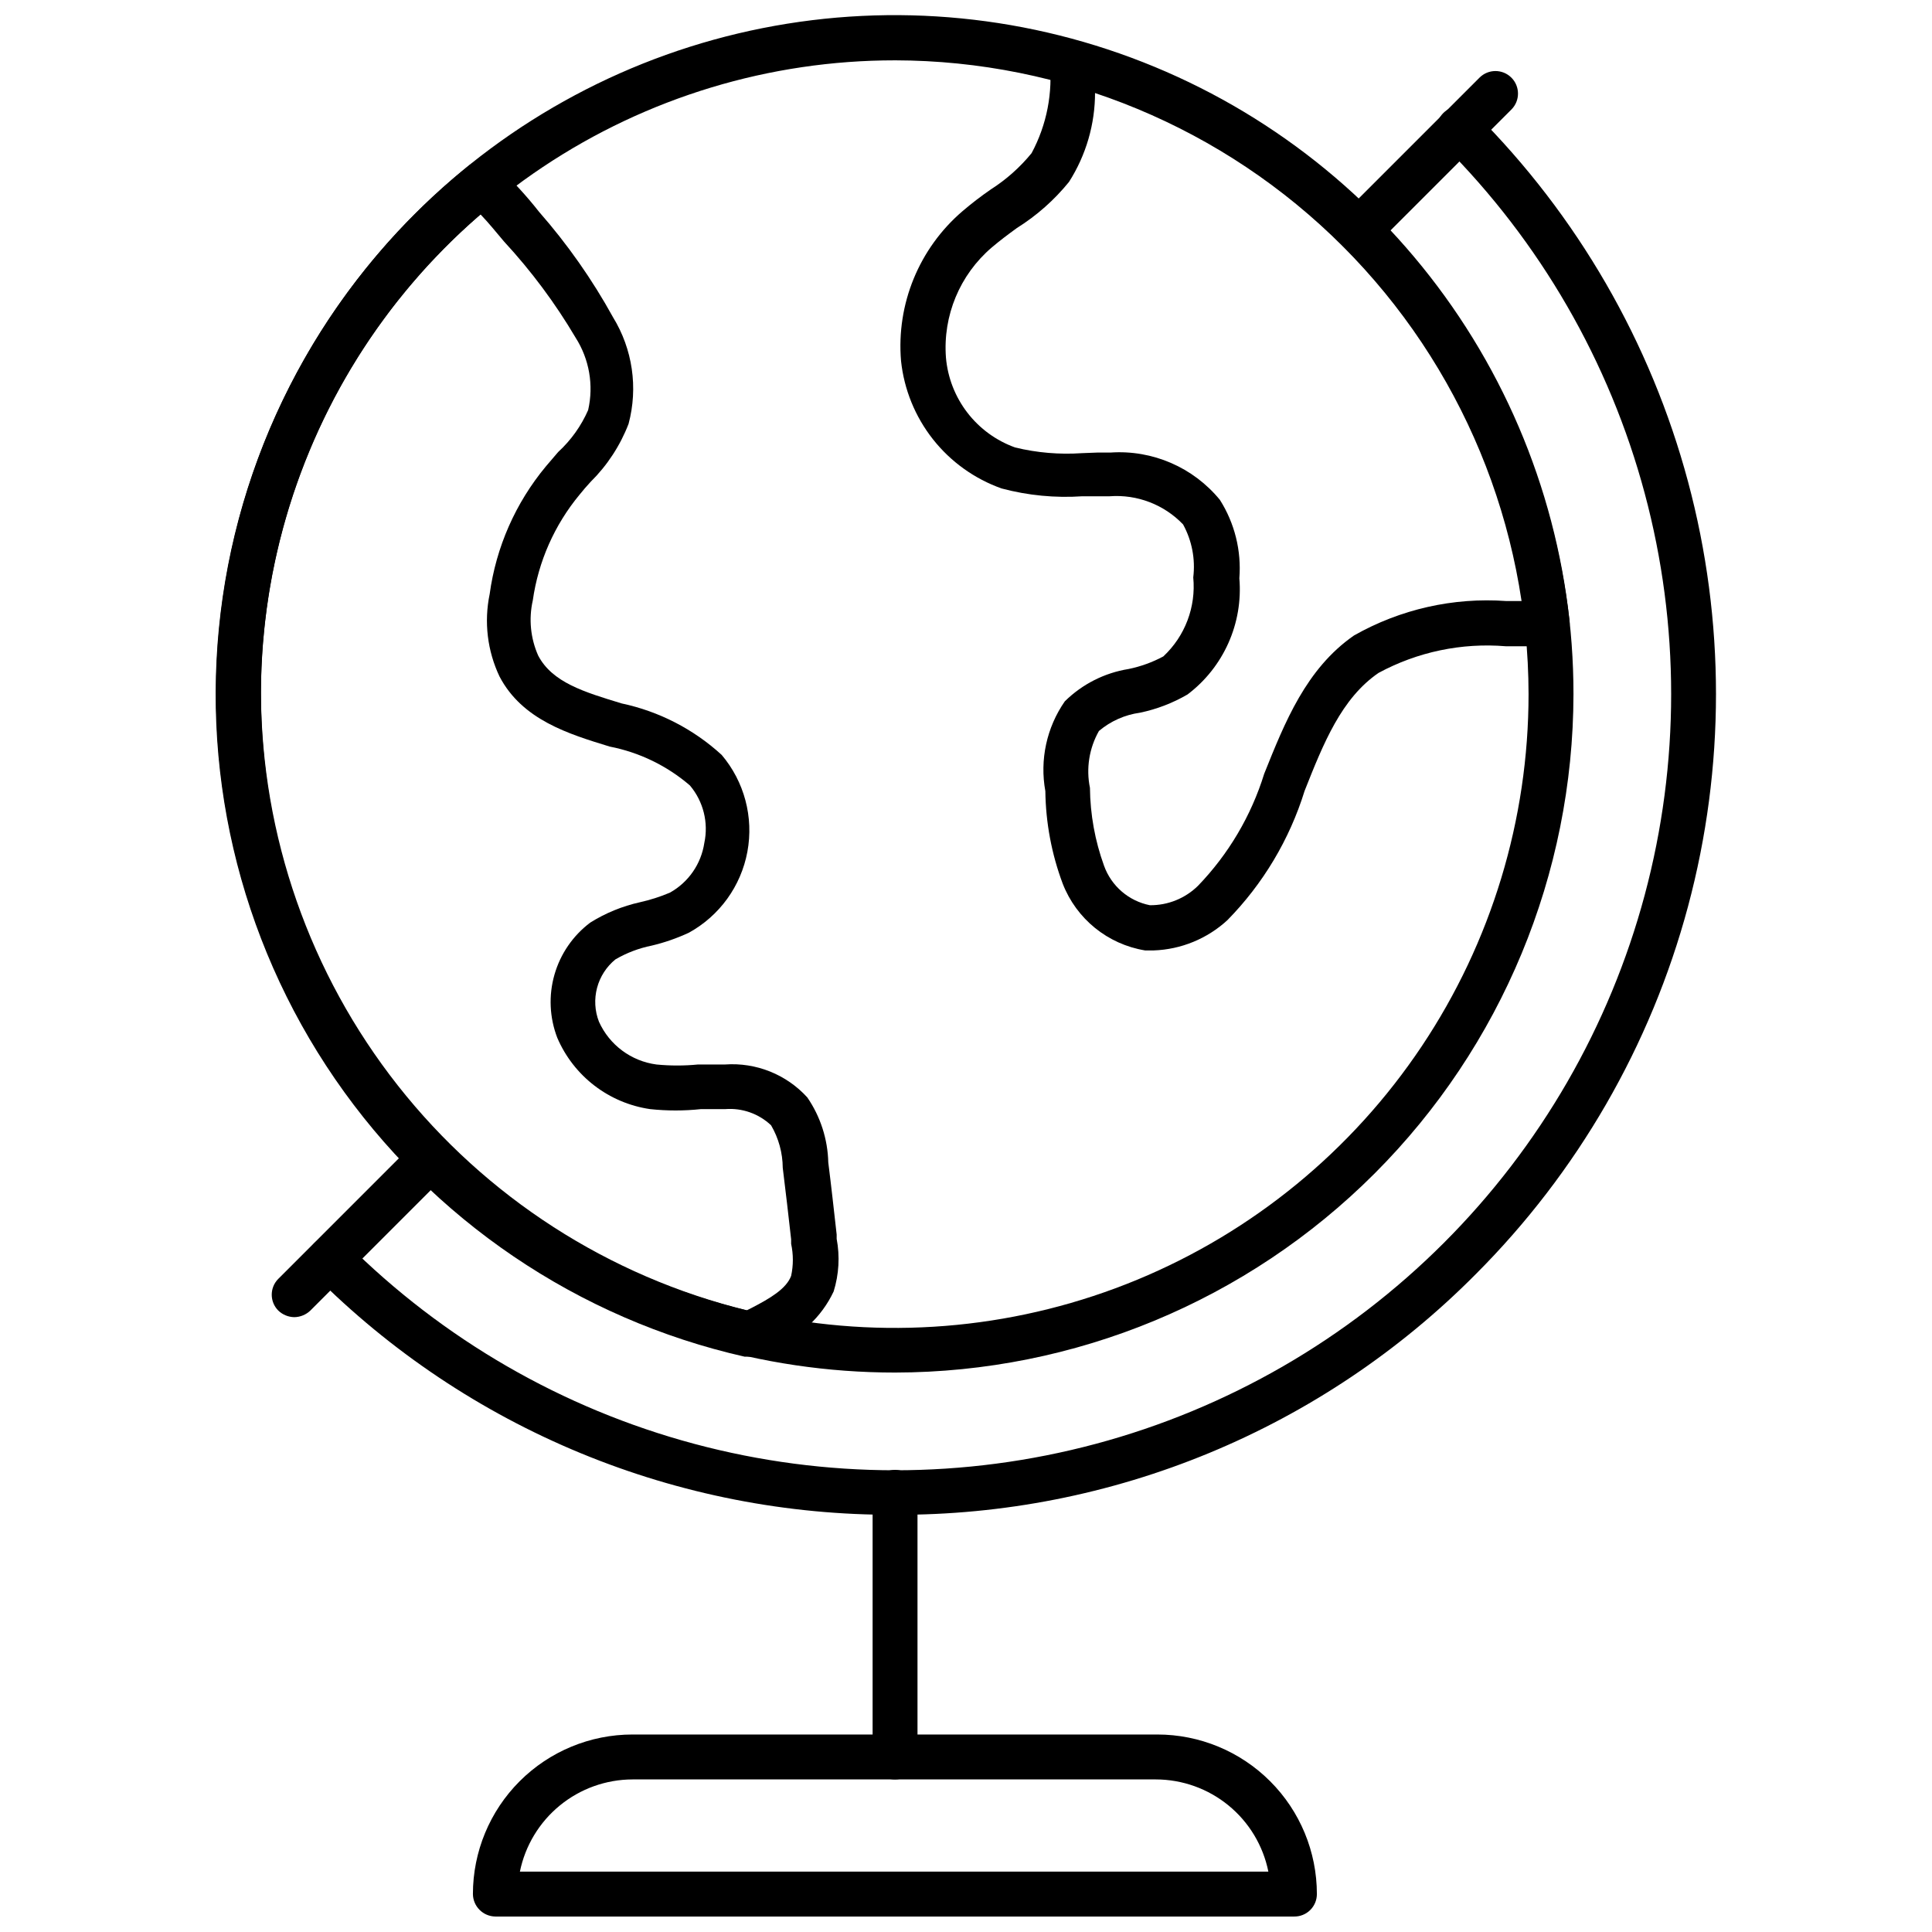
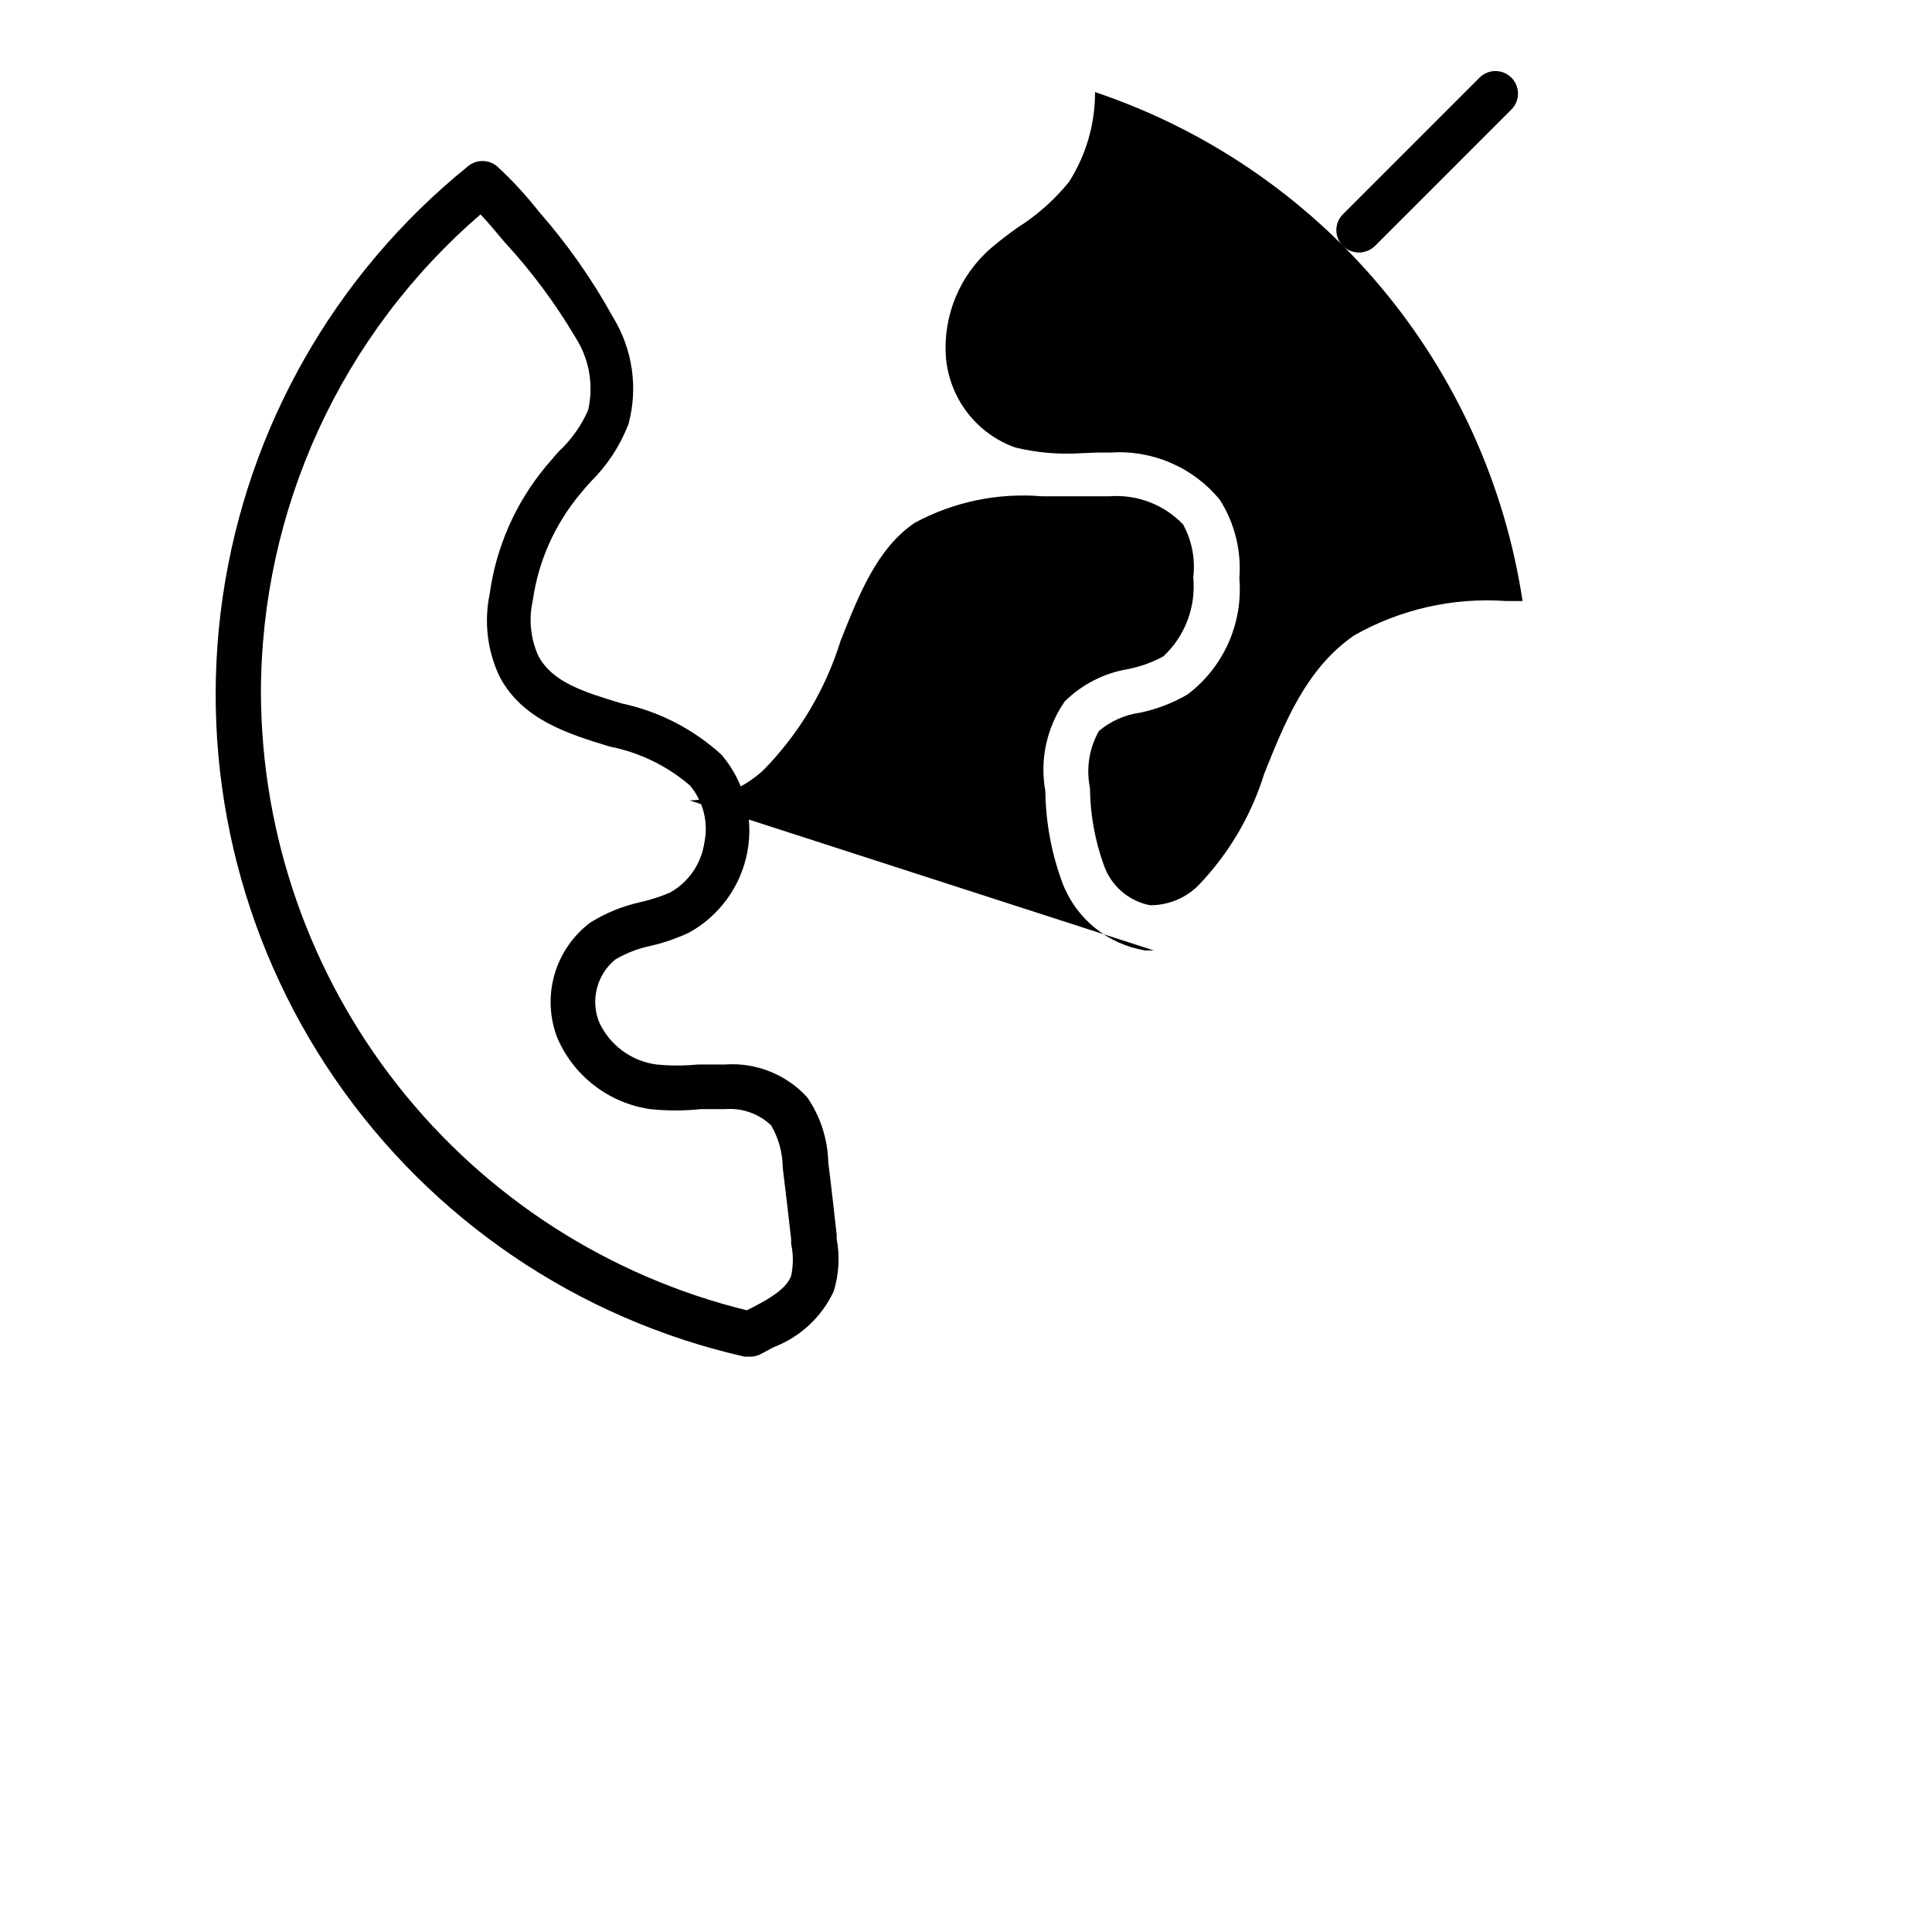
<svg xmlns="http://www.w3.org/2000/svg" width="800px" height="800px" version="1.1" viewBox="144 144 512 512">
  <defs>
    <clipPath id="b">
-       <path d="m201 148.09h360v359.91h-360z" />
-     </clipPath>
+       </clipPath>
    <clipPath id="a">
      <path d="m269 603h224v48.902h-224z" />
    </clipPath>
  </defs>
-   <path d="m381.2 545.43c-28.566 0.129-56.875-5.414-83.285-16.312-26.41-10.895-50.391-26.926-70.555-47.16-2.367-2.324-2.402-6.125-0.082-8.488 2.324-2.367 6.125-2.402 8.492-0.082 25.527 25.531 57.324 43.895 92.195 53.238 34.875 9.348 71.594 9.348 106.46 0 34.875-9.344 66.672-27.707 92.199-53.238 25.531-25.523 43.895-57.324 53.238-92.195 9.348-34.875 9.348-71.594 0-106.46-9.344-34.875-27.707-66.672-53.238-92.199-1.18-1.102-1.863-2.633-1.895-4.25-0.027-1.613 0.602-3.168 1.742-4.312 1.145-1.141 2.699-1.77 4.312-1.742 1.617 0.031 3.148 0.715 4.25 1.895 27.004 26.996 46.426 60.621 56.309 97.504 9.883 36.879 9.883 75.715 0 112.59-9.883 36.883-29.305 70.508-56.309 97.504-20.137 20.289-44.109 36.371-70.52 47.309s-54.734 16.512-83.32 16.402z" />
  <path d="m504.17 210.93c-1.598-0.012-3.133-0.637-4.285-1.742-2.32-2.324-2.32-6.09 0-8.41l36.18-36.18c2.324-2.344 6.106-2.363 8.449-0.039 2.344 2.32 2.363 6.106 0.039 8.449l-36.176 36.18c-1.137 1.086-2.637 1.711-4.207 1.742z" />
-   <path d="m221.96 493.06c-1.574-0.031-3.074-0.656-4.207-1.742-2.32-2.324-2.32-6.09 0-8.41l36.18-36.18c2.32-2.344 6.106-2.363 8.449-0.039 2.344 2.32 2.363 6.106 0.039 8.449l-36.18 36.18c-1.152 1.105-2.684 1.73-4.281 1.742z" />
  <g clip-path="url(#b)">
    <path d="m381.2 507.74c-35.582 0.016-70.367-10.523-99.957-30.281-29.59-19.754-52.656-47.848-66.281-80.715-13.621-32.871-17.191-69.039-10.254-103.94 6.938-34.898 24.07-66.953 49.23-92.113 25.156-25.16 57.215-42.293 92.113-49.23 34.895-6.938 71.066-3.367 103.94 10.258 32.867 13.621 60.957 36.688 80.715 66.277 19.758 29.59 30.297 64.379 30.281 99.957-0.062 47.664-19.027 93.355-52.727 127.06-33.703 33.703-79.395 52.664-127.06 52.727zm0-347.75c-33.223-0.016-65.707 9.82-93.336 28.266-27.633 18.449-49.172 44.676-61.898 75.363-12.727 30.691-16.062 64.465-9.59 97.051 6.473 32.59 22.461 62.523 45.949 86.023 23.488 23.496 53.414 39.5 86 45.988 32.582 6.488 66.359 3.164 97.055-9.543 30.695-12.711 56.93-34.242 75.391-61.863 18.461-27.625 28.312-60.102 28.312-93.324-0.062-44.512-17.77-87.188-49.234-118.67-31.469-31.484-74.137-49.211-118.65-49.293z" />
  </g>
  <path d="m342.71 503.54h-1.348c-44.168-10-82.938-36.285-108.58-73.609-25.641-37.324-36.27-82.941-29.762-127.75 6.508-44.816 29.672-85.527 64.875-114.02 2.269-1.984 5.66-1.984 7.934 0 3.984 3.699 7.672 7.703 11.027 11.98 7.523 8.574 14.094 17.938 19.598 27.93 5.188 8.449 6.68 18.66 4.125 28.242-2.227 5.789-5.66 11.035-10.074 15.395-1.031 1.109-1.984 2.223-2.938 3.41-6.633 8.016-10.918 17.707-12.375 28.008-1.109 4.891-0.605 10.012 1.426 14.598 3.731 7.141 12.219 9.68 22.137 12.695 9.895 2.102 19.043 6.812 26.5 13.645 6.004 7.09 8.504 16.5 6.812 25.637-1.691 9.133-7.394 17.023-15.539 21.492-3.16 1.465-6.453 2.609-9.84 3.41-3.379 0.68-6.625 1.91-9.602 3.652-2.375 1.938-4.078 4.578-4.863 7.543-0.781 2.965-0.609 6.102 0.5 8.957 2.773 6.168 8.535 10.457 15.234 11.348 3.668 0.359 7.359 0.359 11.027 0h7.141c8.227-0.59 16.27 2.625 21.82 8.727 3.481 5.078 5.41 11.062 5.555 17.219 0.793 6.269 1.508 12.773 2.223 19.121v1.109h-0.004c0.883 4.648 0.609 9.445-0.793 13.965-3.18 6.785-8.867 12.074-15.867 14.758l-3.731 1.984v-0.004c-0.82 0.379-1.715 0.57-2.617 0.559zm-71.406-302.68c-18.254 15.73-32.902 35.215-42.938 57.121-10.035 21.91-15.227 45.727-15.219 69.824 0.184 37.695 12.953 74.25 36.281 103.86s55.883 50.582 92.488 59.578l1.27-0.633c4.918-2.539 9.203-5.078 10.473-8.488 0.605-2.801 0.605-5.695 0-8.492v-1.191c-0.715-6.269-1.43-12.695-2.223-18.961-0.027-3.961-1.094-7.844-3.094-11.266-3.258-3.078-7.668-4.637-12.137-4.285h-6.43c-4.481 0.477-9.004 0.477-13.488 0-10.922-1.586-20.238-8.738-24.594-18.883-2.066-5.348-2.336-11.223-0.758-16.734 1.574-5.516 4.906-10.363 9.484-13.809 4.051-2.535 8.508-4.359 13.172-5.398 2.715-0.605 5.371-1.453 7.934-2.539 4.918-2.738 8.289-7.602 9.125-13.168 1.152-5.394-0.254-11.016-3.809-15.234-6.07-5.227-13.398-8.781-21.266-10.312-10.871-3.332-23.168-7.062-29.195-18.566-3.227-6.793-4.144-14.457-2.617-21.82 1.695-12.465 6.867-24.207 14.914-33.879l3.254-3.809v0.004c3.387-3.113 6.09-6.898 7.934-11.109 1.504-6.59 0.305-13.504-3.332-19.199-5.398-9.141-11.758-17.676-18.961-25.469-2.144-2.539-4.129-5-6.191-7.141z" />
-   <path d="m449.75 395.87h-2.301c-9.891-1.621-18.191-8.348-21.82-17.691-2.941-7.844-4.496-16.141-4.602-24.516-1.516-8.305 0.34-16.871 5.156-23.801 4.606-4.547 10.512-7.543 16.902-8.57 3.211-0.656 6.312-1.781 9.203-3.332 5.758-5.367 8.688-13.109 7.934-20.945 0.594-4.848-0.352-9.762-2.699-14.043-5.043-5.262-12.172-7.996-19.438-7.457h-7.219c-7.207 0.492-14.445-0.207-21.422-2.066-7.18-2.543-13.492-7.07-18.211-13.051-4.715-5.981-7.644-13.172-8.449-20.746-1.27-15.07 4.785-29.828 16.266-39.672 2.41-2.059 4.926-3.992 7.535-5.789 4.086-2.609 7.727-5.848 10.793-9.602 4.047-7.523 5.707-16.102 4.758-24.594 0.238-1.566 1.062-2.984 2.301-3.969 1.531-1.121 3.481-1.5 5.316-1.031 34.488 9.836 65.273 29.691 88.453 57.055 23.184 27.363 37.711 60.992 41.746 96.629 0.164 1.715-0.414 3.418-1.59 4.68-1.129 1.301-2.801 2.004-4.519 1.902h-10.793c-11.684-0.969-23.402 1.484-33.719 7.062-9.84 6.742-14.598 18.645-19.598 31.262-3.992 12.891-11.012 24.645-20.469 34.273-5.344 4.91-12.266 7.754-19.516 8.012zm-14.84-131.94h3.414c11.113-0.75 21.902 3.922 28.957 12.535 3.922 6.191 5.734 13.484 5.16 20.789 1.008 11.938-4.172 23.555-13.727 30.781-3.918 2.285-8.18 3.918-12.617 4.84-4.008 0.551-7.777 2.231-10.867 4.84-2.59 4.574-3.438 9.93-2.383 15.078 0.07 7.035 1.332 14.012 3.731 20.625 1.926 5.383 6.535 9.359 12.141 10.473 4.773 0.051 9.371-1.805 12.773-5.156 8.082-8.383 14.09-18.547 17.531-29.672 5.473-13.648 11.109-27.848 23.801-36.656h0.004c12.266-6.961 26.316-10.137 40.383-9.125h4.285c-4.656-30.723-17.699-59.57-37.688-83.367-19.988-23.793-46.148-41.617-75.609-51.508 0.027 8.43-2.367 16.691-6.902 23.801-3.898 4.805-8.562 8.934-13.809 12.219-2.301 1.668-4.523 3.332-6.664 5.156-8.473 7.238-12.984 18.086-12.137 29.199 0.461 5.301 2.43 10.363 5.68 14.582 3.246 4.219 7.637 7.418 12.648 9.219 5.785 1.406 11.75 1.914 17.691 1.508z" />
-   <path d="m381.2 615.57c-1.586 0.02-3.109-0.598-4.231-1.719s-1.742-2.648-1.719-4.234v-70.137c0-3.285 2.664-5.949 5.949-5.949 3.285 0 5.949 2.664 5.949 5.949v70.137c0 3.289-2.664 5.953-5.949 5.953z" />
+   <path d="m449.75 395.87h-2.301c-9.891-1.621-18.191-8.348-21.82-17.691-2.941-7.844-4.496-16.141-4.602-24.516-1.516-8.305 0.34-16.871 5.156-23.801 4.606-4.547 10.512-7.543 16.902-8.57 3.211-0.656 6.312-1.781 9.203-3.332 5.758-5.367 8.688-13.109 7.934-20.945 0.594-4.848-0.352-9.762-2.699-14.043-5.043-5.262-12.172-7.996-19.438-7.457h-7.219h-10.793c-11.684-0.969-23.402 1.484-33.719 7.062-9.84 6.742-14.598 18.645-19.598 31.262-3.992 12.891-11.012 24.645-20.469 34.273-5.344 4.91-12.266 7.754-19.516 8.012zm-14.84-131.94h3.414c11.113-0.75 21.902 3.922 28.957 12.535 3.922 6.191 5.734 13.484 5.16 20.789 1.008 11.938-4.172 23.555-13.727 30.781-3.918 2.285-8.18 3.918-12.617 4.84-4.008 0.551-7.777 2.231-10.867 4.84-2.59 4.574-3.438 9.93-2.383 15.078 0.07 7.035 1.332 14.012 3.731 20.625 1.926 5.383 6.535 9.359 12.141 10.473 4.773 0.051 9.371-1.805 12.773-5.156 8.082-8.383 14.09-18.547 17.531-29.672 5.473-13.648 11.109-27.848 23.801-36.656h0.004c12.266-6.961 26.316-10.137 40.383-9.125h4.285c-4.656-30.723-17.699-59.57-37.688-83.367-19.988-23.793-46.148-41.617-75.609-51.508 0.027 8.43-2.367 16.691-6.902 23.801-3.898 4.805-8.562 8.934-13.809 12.219-2.301 1.668-4.523 3.332-6.664 5.156-8.473 7.238-12.984 18.086-12.137 29.199 0.461 5.301 2.43 10.363 5.68 14.582 3.246 4.219 7.637 7.418 12.648 9.219 5.785 1.406 11.75 1.914 17.691 1.508z" />
  <g clip-path="url(#a)">
-     <path d="m486.96 651.9h-211.68c-3.269-0.043-5.91-2.68-5.953-5.949 0-11.215 4.457-21.973 12.387-29.902 7.93-7.93 18.688-12.387 29.902-12.387h139.08c11.219 0 21.973 4.457 29.902 12.387 7.934 7.93 12.387 18.688 12.387 29.902 0 1.59-0.637 3.117-1.77 4.234-1.133 1.121-2.668 1.738-4.258 1.715zm-205.18-11.898h198.35c-1.391-6.891-5.121-13.086-10.559-17.539s-12.246-6.891-19.273-6.898h-138.69c-7.023 0.02-13.824 2.465-19.258 6.914-5.434 4.453-9.168 10.641-10.574 17.523z" />
-   </g>
+     </g>
</svg>